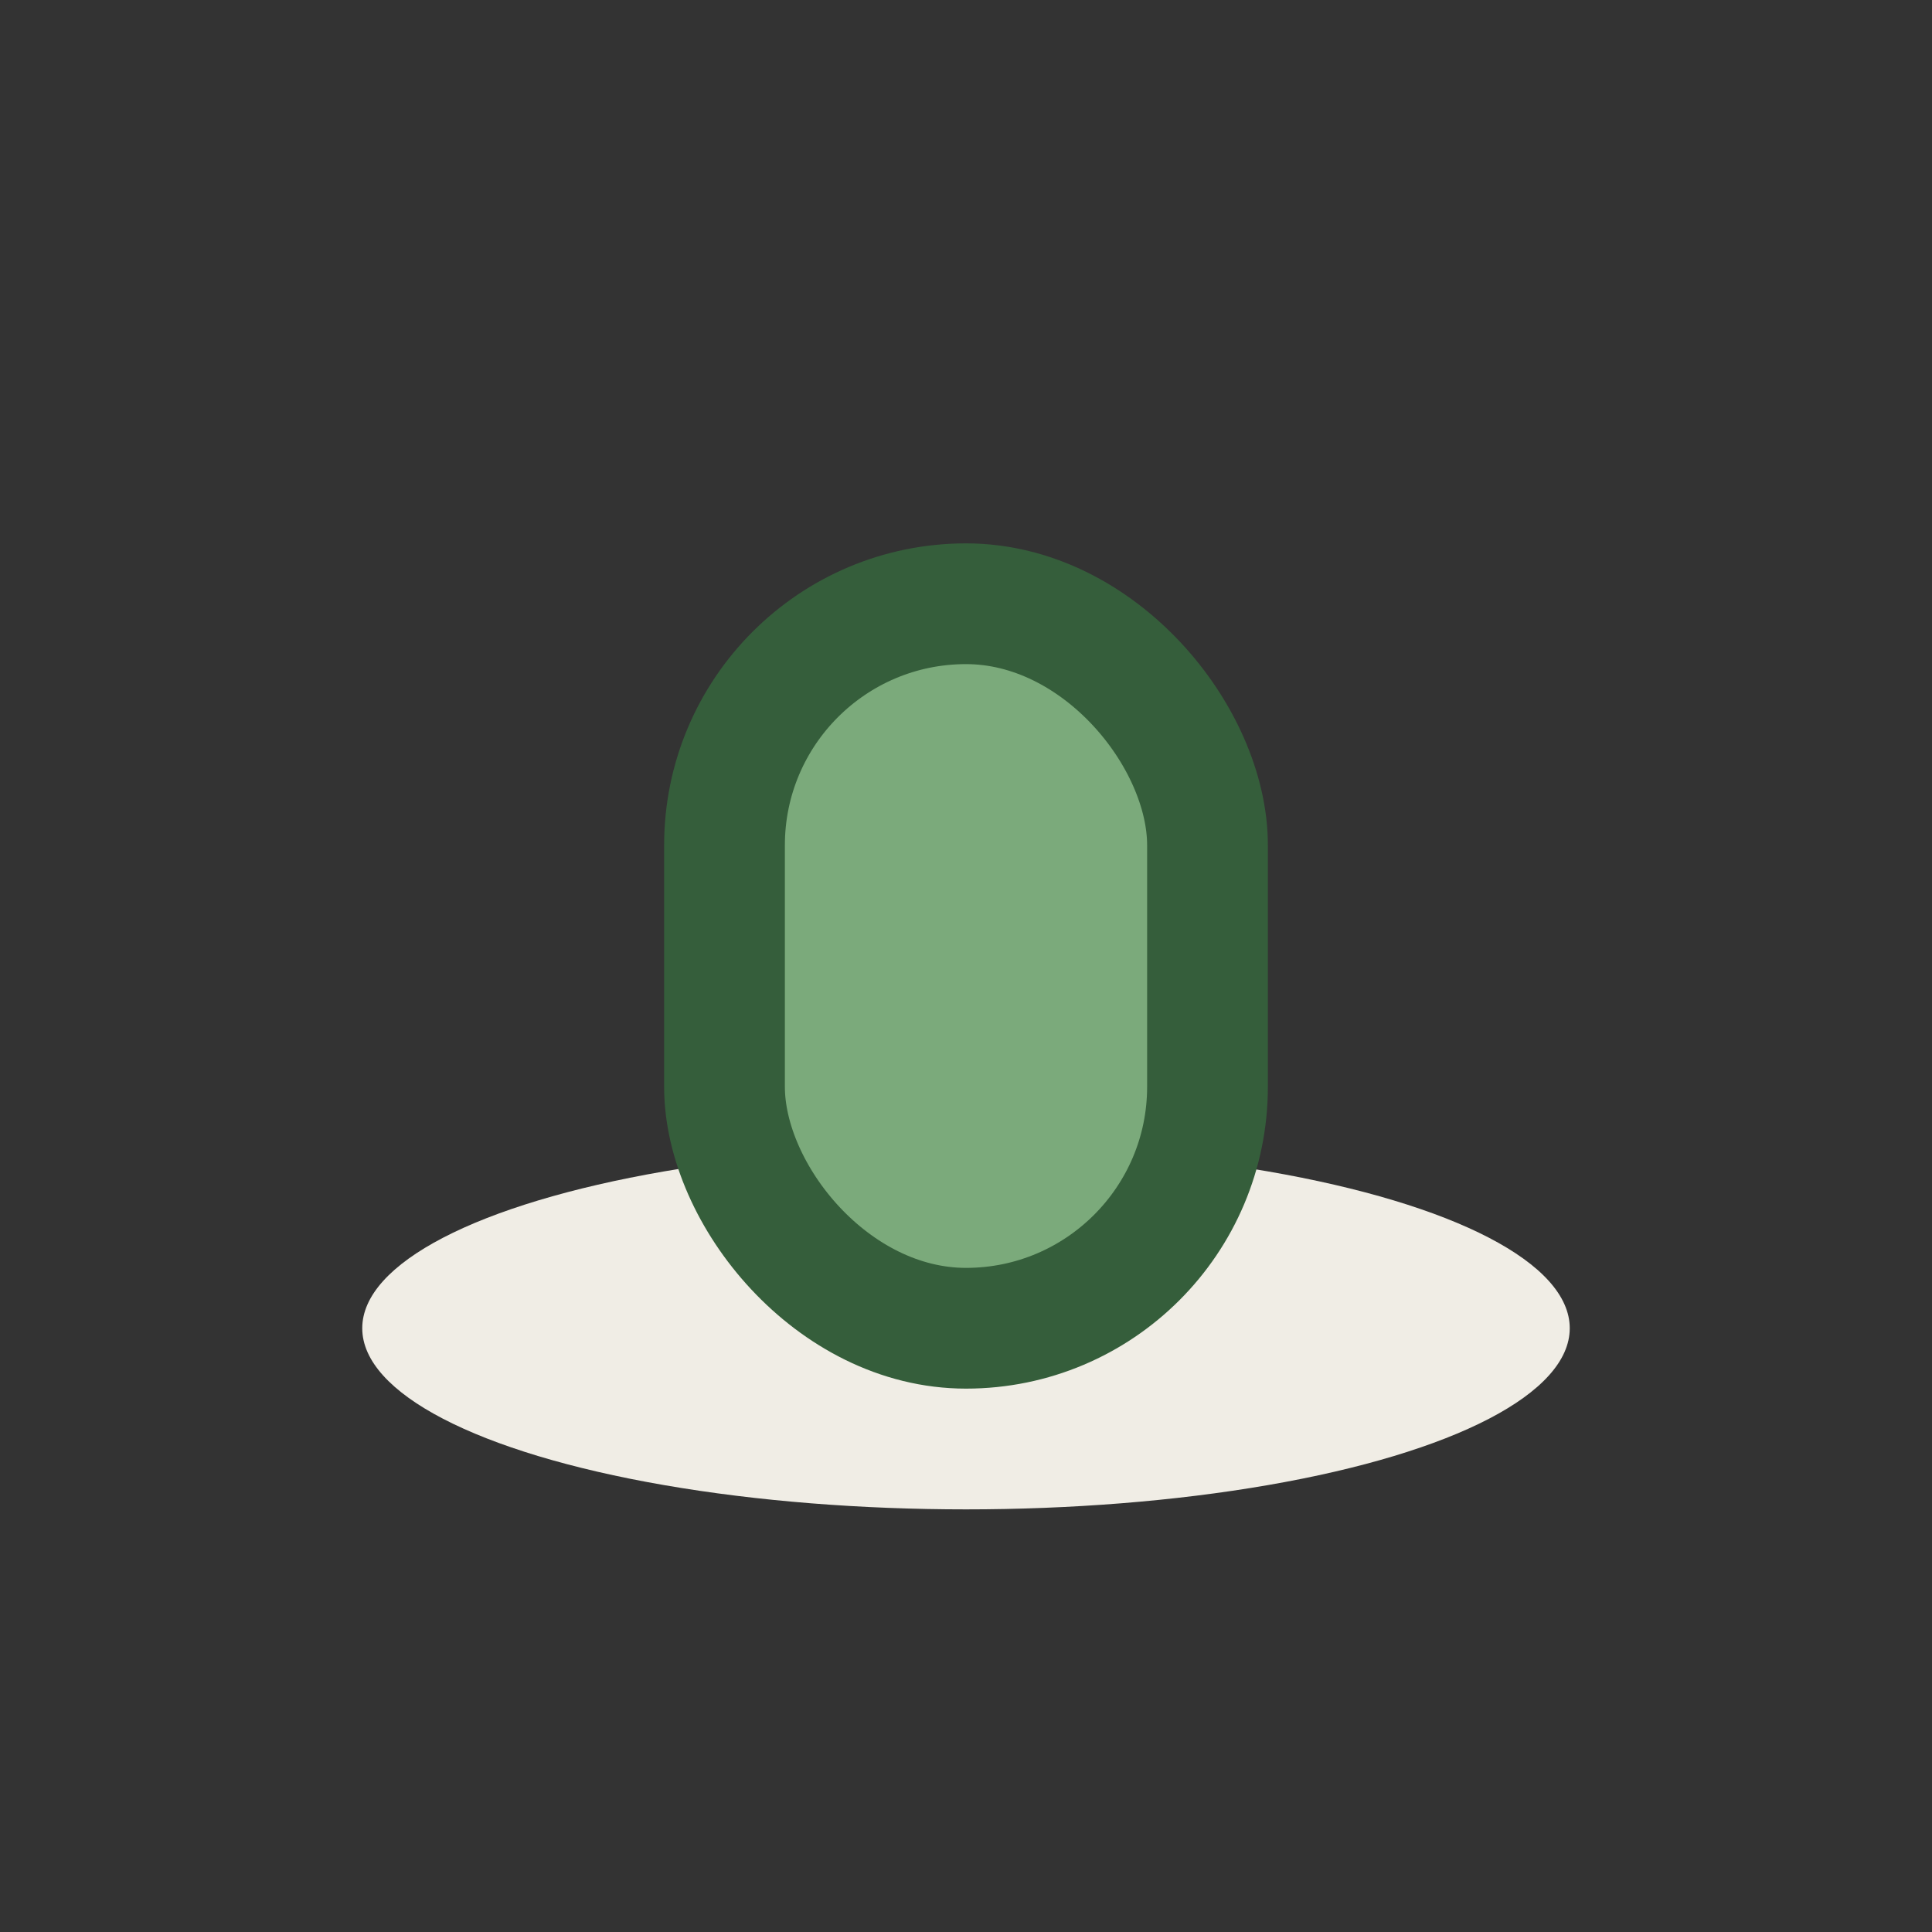
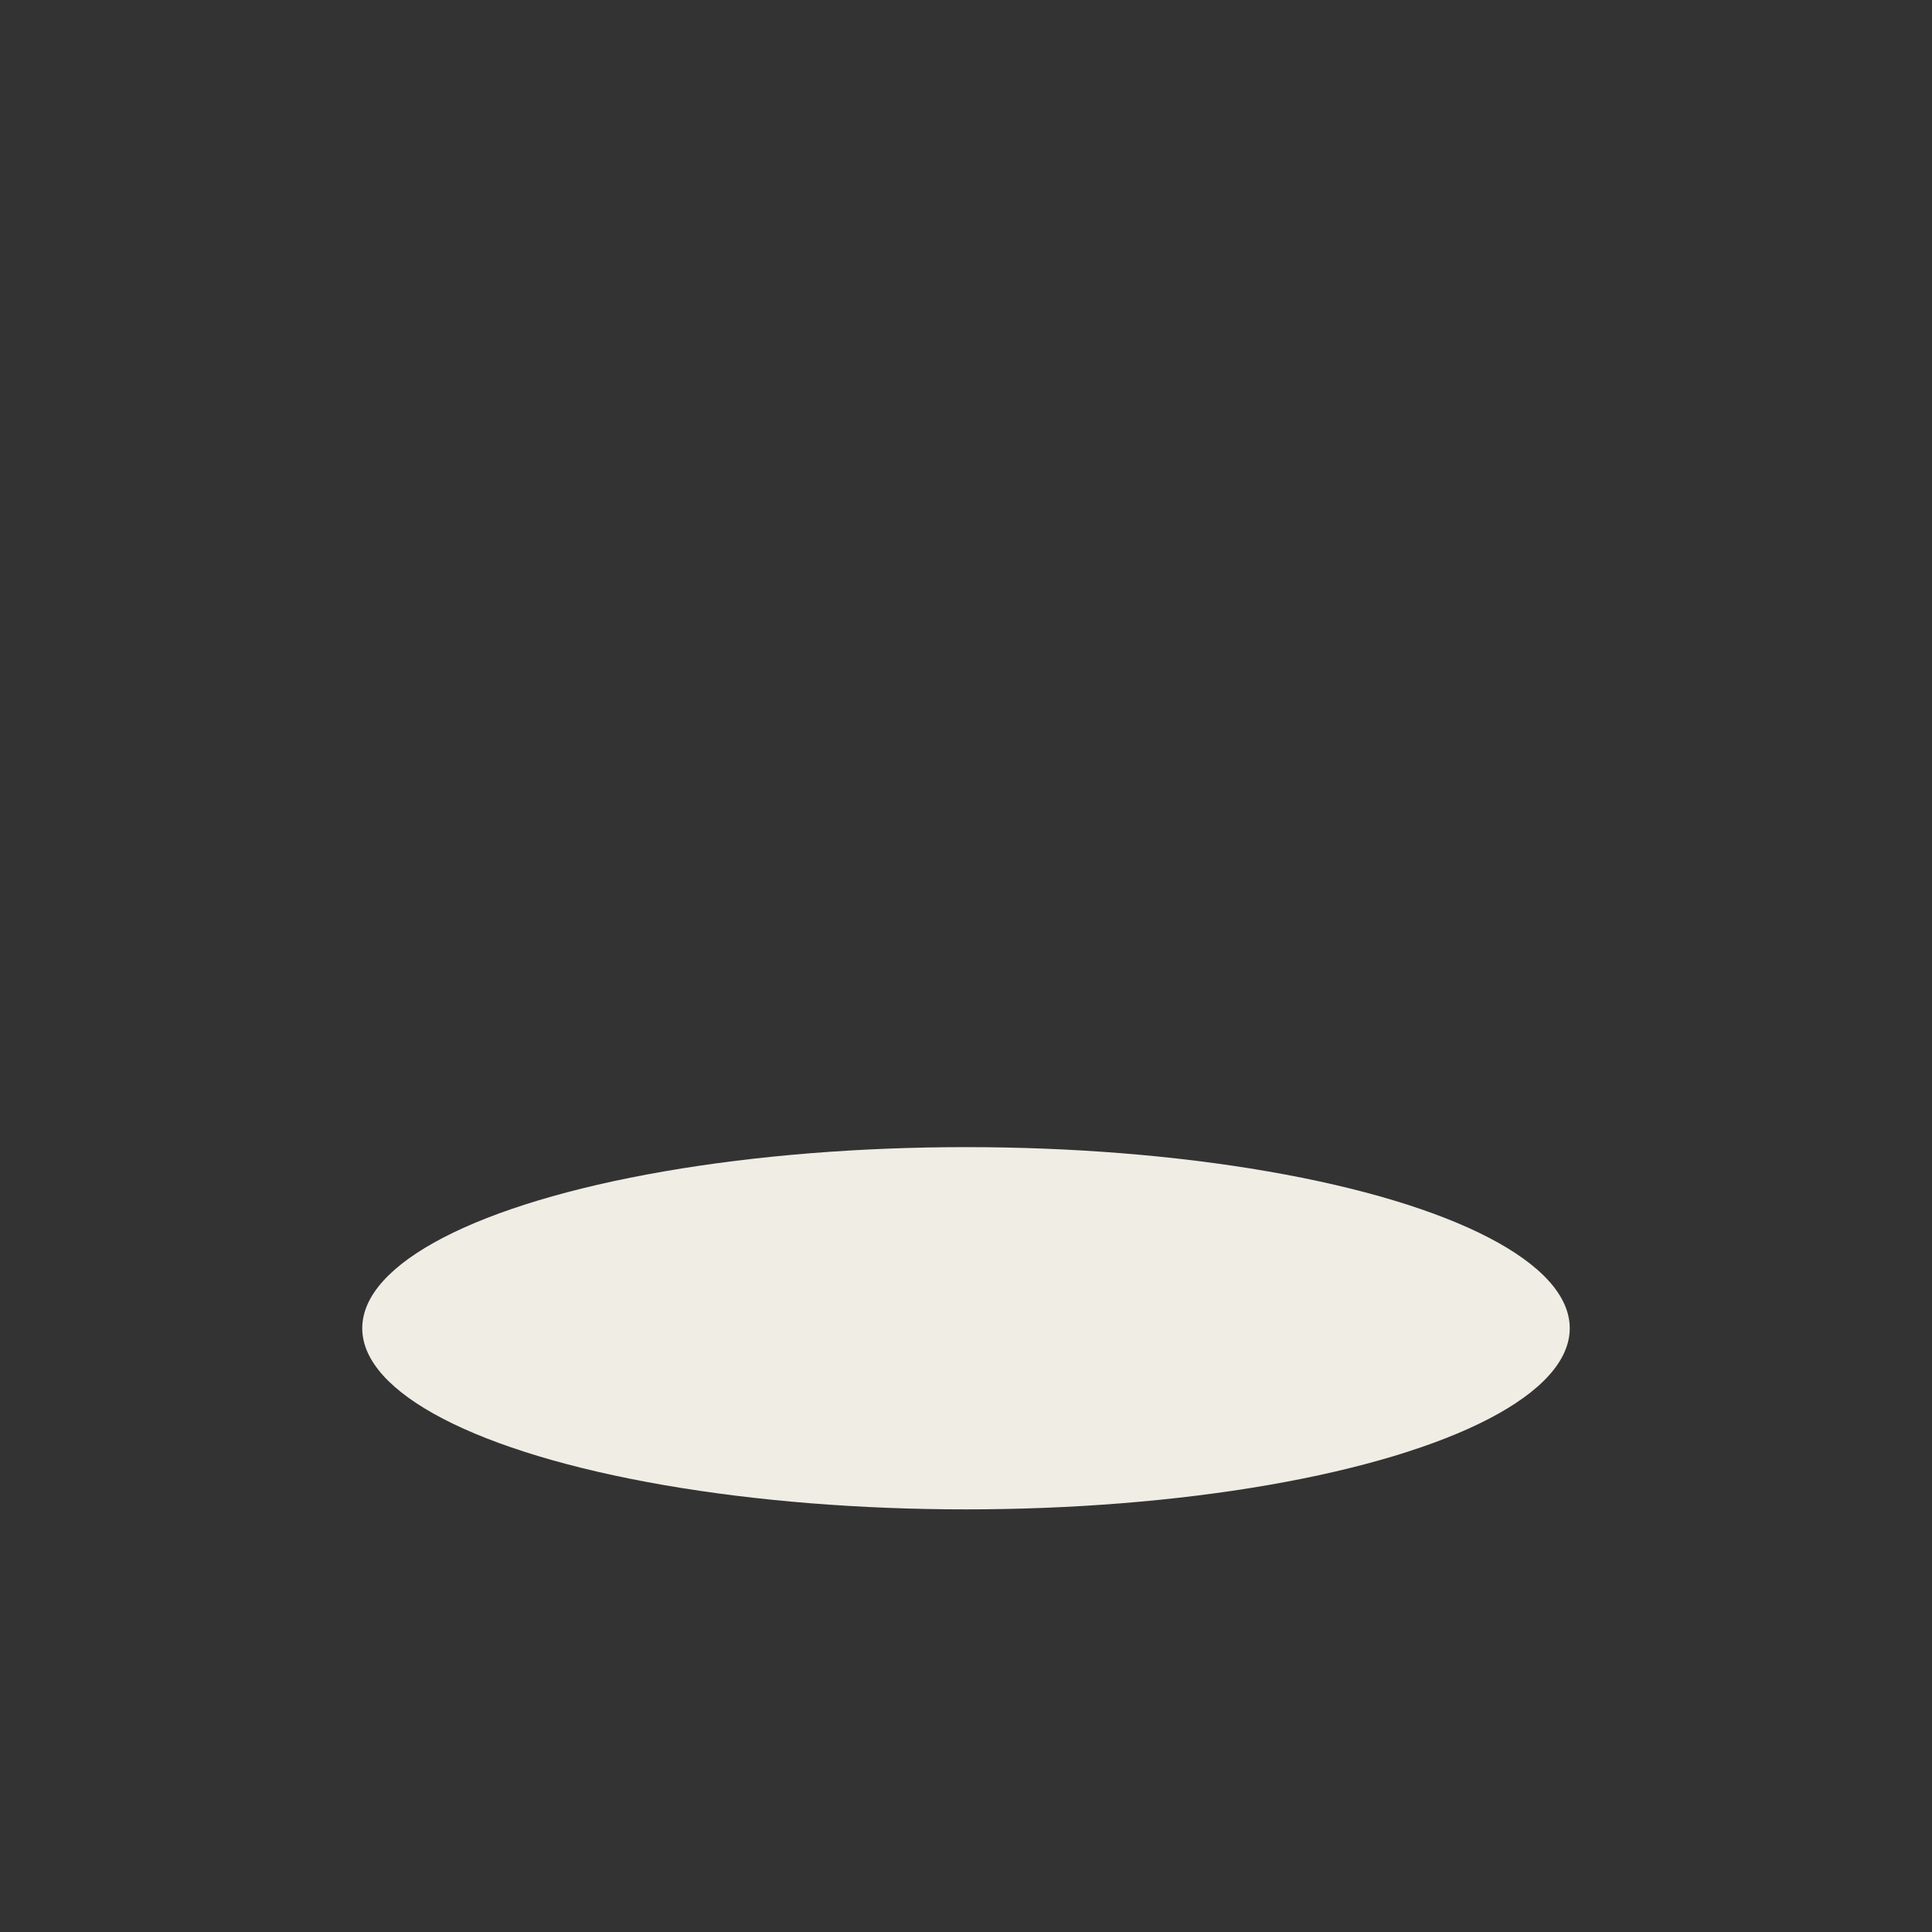
<svg xmlns="http://www.w3.org/2000/svg" width="32" height="32" viewBox="0 0 32 32">
  <rect x="0" y="0" width="32" height="32" fill="#333333" stroke="none" />
  <ellipse cx="16" cy="22" rx="10" ry="3" fill="#F0EDE5" />
-   <rect x="12" y="10" width="8" height="12" rx="4" fill="#7BAA7B" stroke="#355E3B" stroke-width="2" />
</svg>